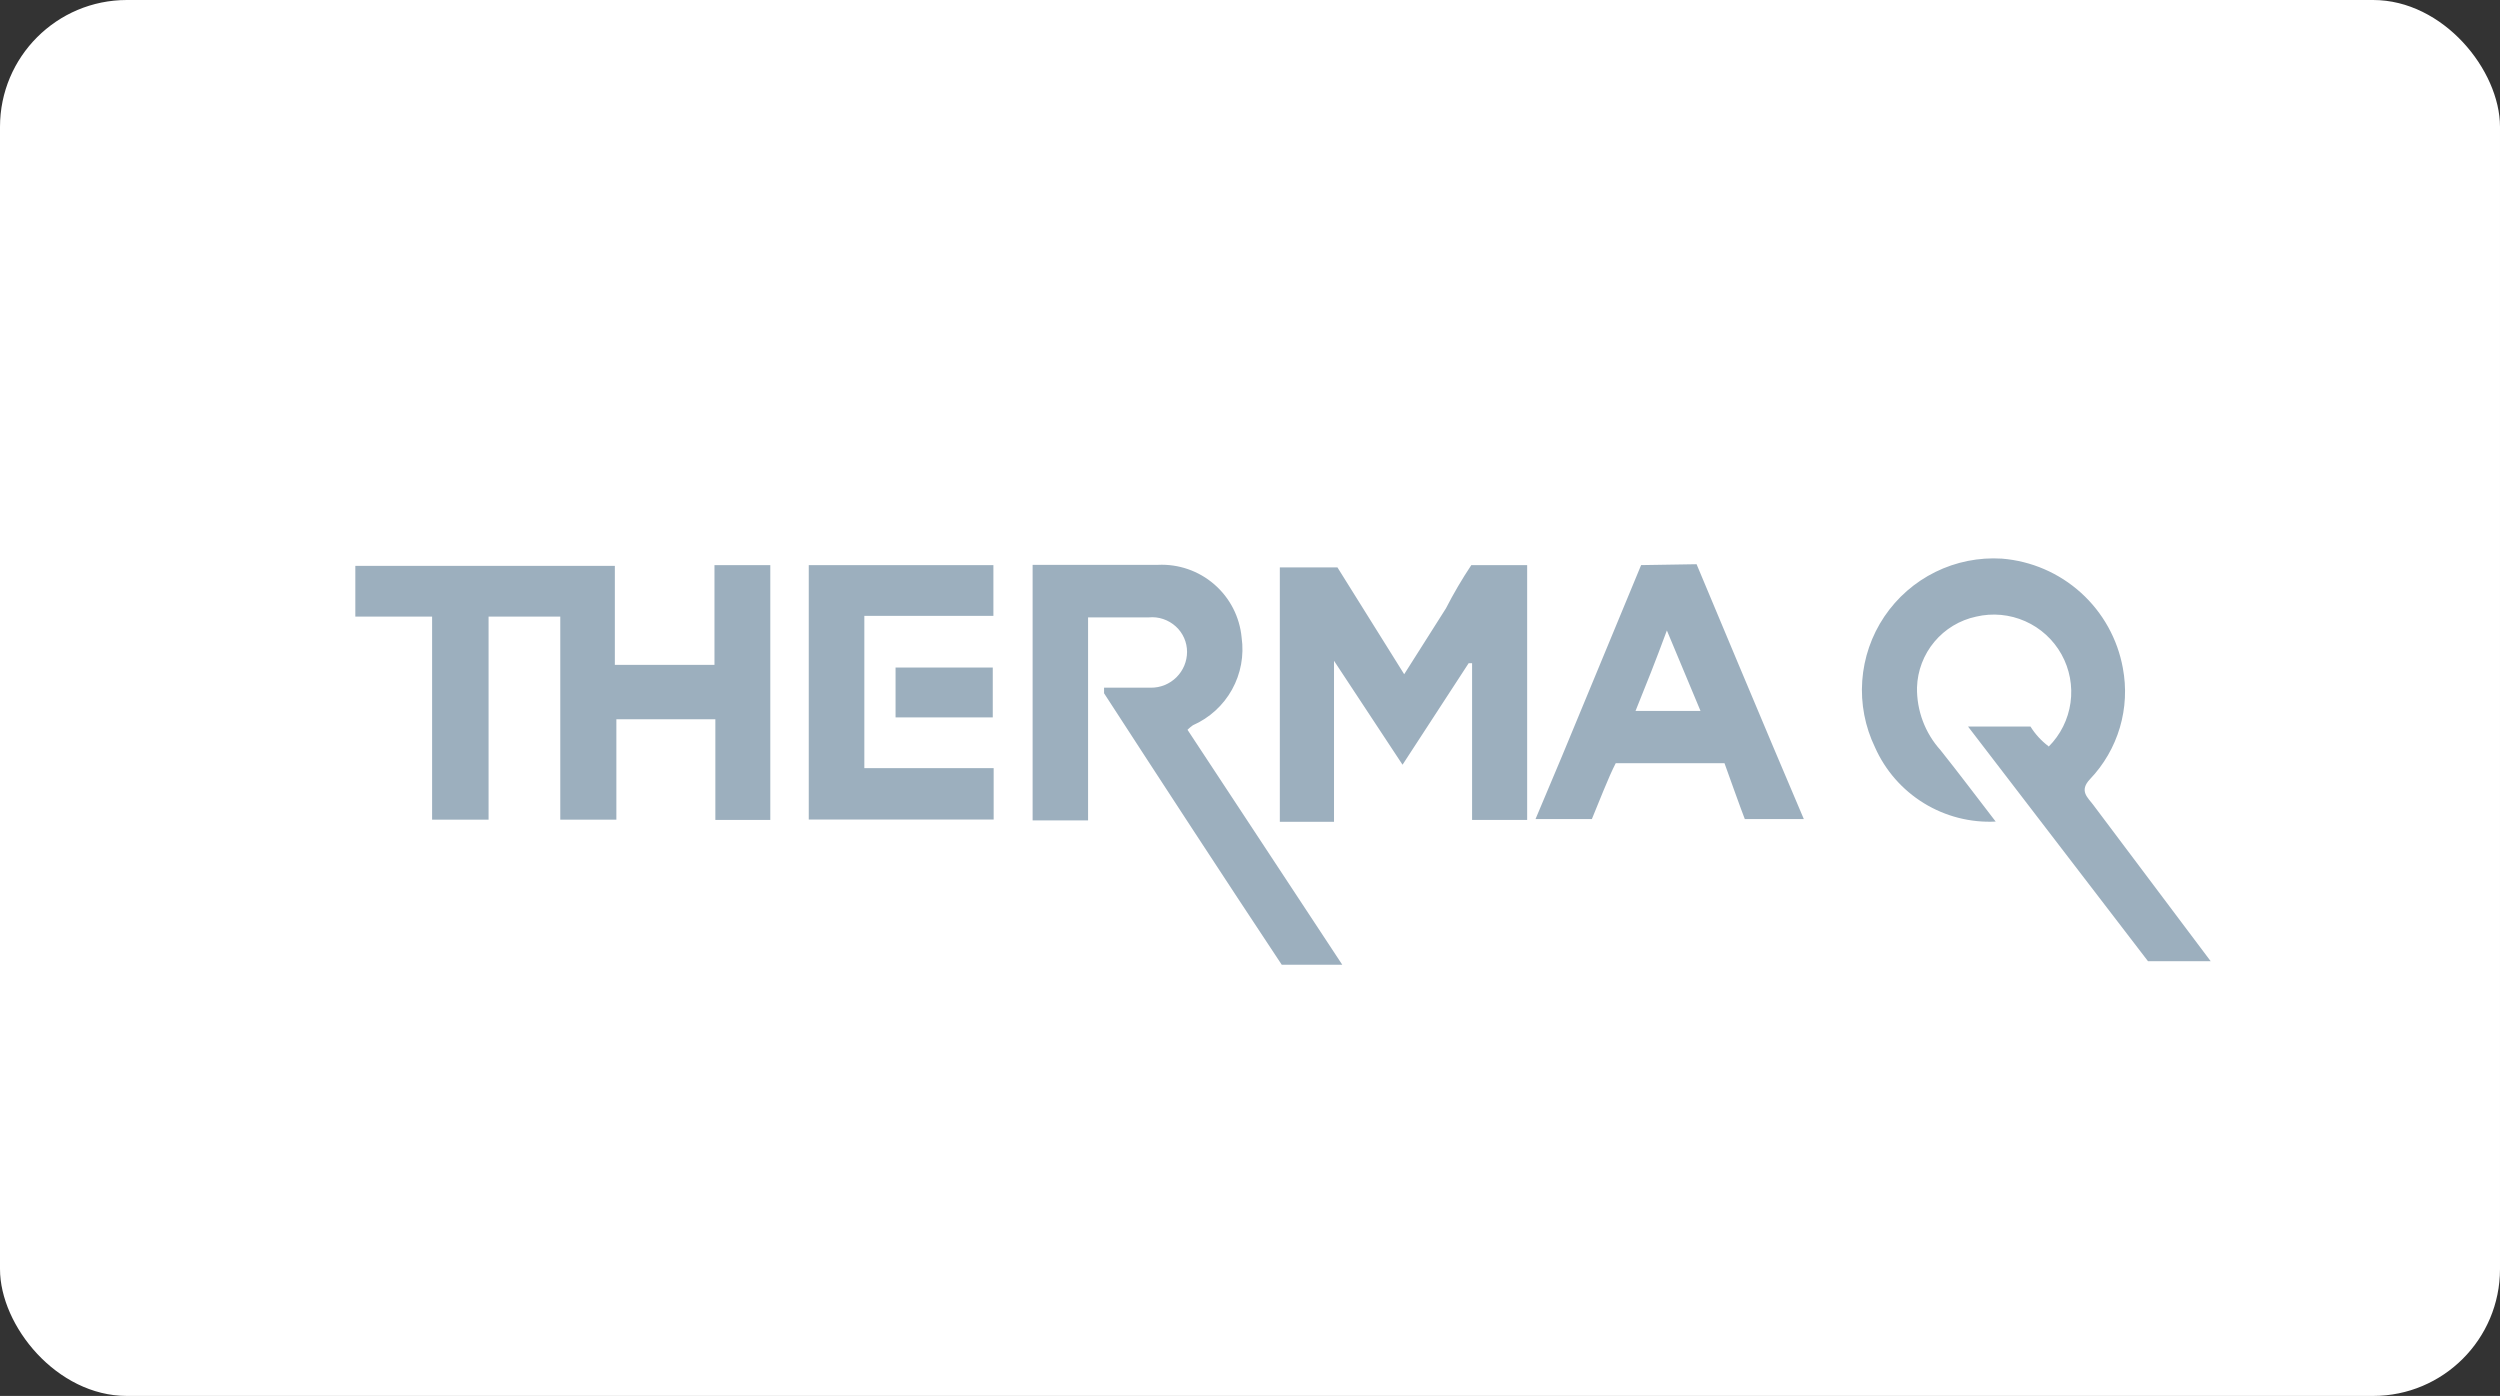
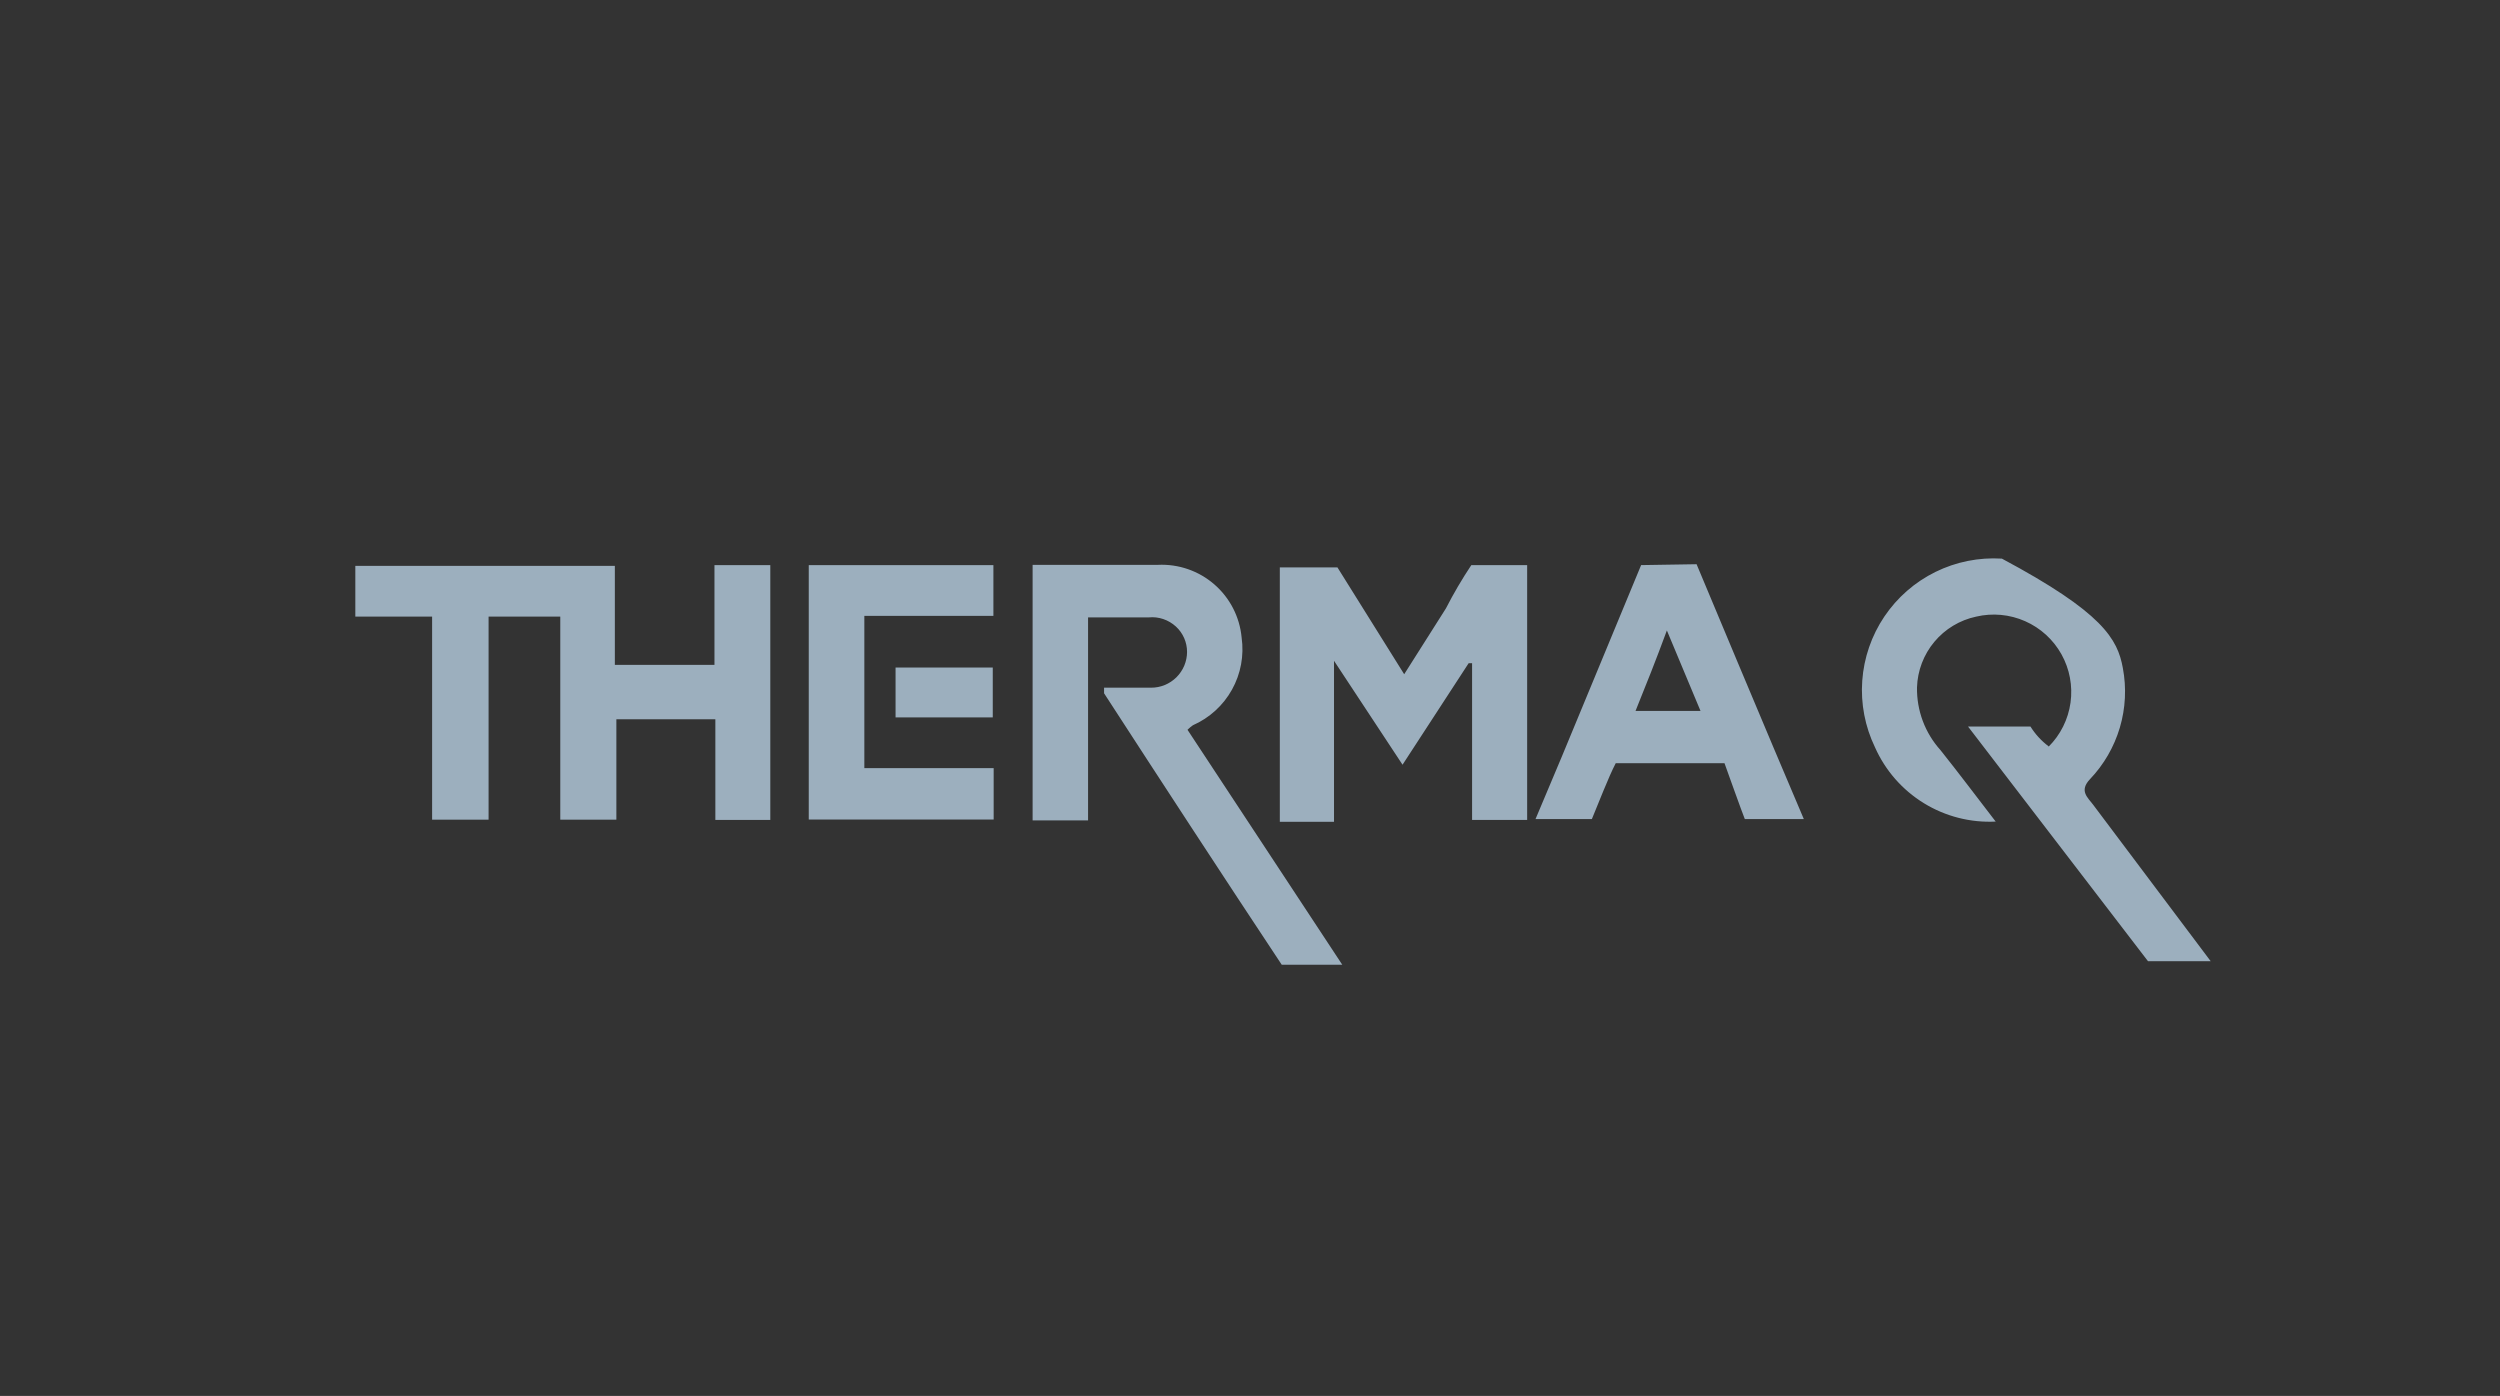
<svg xmlns="http://www.w3.org/2000/svg" width="197" height="110" viewBox="0 0 197 110" fill="none">
  <rect x="0" y="0" width="197" height="110" fill="#333333" stroke="none" />
-   <rect width="197" height="110" rx="10" fill="white" />
-   <path d="M56.3 44.53H60.7V64.61H56.37V56.68H48.57V64.59H44.15V48.59H38.5V64.59H34.05V48.59H28V44.59H48.45V52.39H56.3V44.53ZM68.11 60.53H78.3V64.58H63.73V44.53H78.28V48.53H68.11V60.53ZM70.57 52.6H78.23V56.53H70.57V52.6ZM115.82 44.53H120.34V64.61H116V52.26H115.73L110.52 60.26L105.12 52.07V64.76H100.85V44.71H105.39L110.65 53.13L113.94 47.94C114.541 46.766 115.209 45.628 115.94 44.53H115.82ZM93.59 57.53L105.77 76.02H101C96.43 69.13 91.47 61.52 87 54.63V54.19H90.7C91.072 54.192 91.44 54.12 91.784 53.979C92.128 53.838 92.44 53.63 92.704 53.369C92.968 53.107 93.177 52.795 93.321 52.453C93.464 52.11 93.539 51.742 93.54 51.37C93.54 50.994 93.462 50.622 93.311 50.278C93.159 49.934 92.938 49.624 92.66 49.37C92.372 49.106 92.031 48.905 91.66 48.78C91.297 48.657 90.912 48.613 90.53 48.65H85.74V64.65H81.37V44.51H91.24C92.866 44.431 94.461 44.983 95.69 46.051C96.92 47.118 97.69 48.619 97.84 50.24C98.042 51.654 97.775 53.094 97.082 54.341C96.389 55.589 95.306 56.575 94 57.15C93.851 57.256 93.711 57.373 93.58 57.5L93.59 57.53ZM161.43 58.84C162.368 57.902 162.974 56.684 163.157 55.37C163.34 54.056 163.089 52.719 162.444 51.56C161.798 50.401 160.793 49.485 159.579 48.949C158.366 48.413 157.011 48.287 155.72 48.59C154.431 48.865 153.271 49.564 152.426 50.576C151.582 51.587 151.1 52.853 151.06 54.17C151.03 55.992 151.691 57.757 152.91 59.11C154.37 60.94 155.77 62.81 157.26 64.74C155.27 64.84 153.296 64.334 151.598 63.289C149.901 62.245 148.559 60.712 147.75 58.89C146.963 57.258 146.616 55.449 146.745 53.641C146.874 51.834 147.474 50.091 148.485 48.587C149.497 47.084 150.884 45.871 152.509 45.07C154.135 44.269 155.941 43.907 157.75 44.02C160.067 44.206 162.257 45.151 163.981 46.71C165.704 48.269 166.864 50.354 167.28 52.64C167.575 54.201 167.494 55.81 167.044 57.334C166.593 58.857 165.786 60.251 164.69 61.4C163.82 62.32 164.51 62.84 164.93 63.4L174.2 75.74H169.26L155.08 57.25H160C160.376 57.854 160.861 58.383 161.43 58.81V58.84ZM129.32 44.53C129.32 44.53 125 54.95 123.08 59.6L121 64.54H125.44C125.94 63.35 126.75 61.23 127.32 60.14H135.89C135.89 60.14 137.32 64.14 137.49 64.54H142.14C139.54 58.46 133.69 44.46 133.69 44.46L129.32 44.53ZM128.88 56.02C129.69 54.02 130.49 52.02 131.35 49.68L134 56.02H128.88Z" fill="#9CAFBE" />
+   <path d="M56.3 44.53H60.7V64.61H56.37V56.68H48.57V64.59H44.15V48.59H38.5V64.59H34.05V48.59H28V44.59H48.45V52.39H56.3V44.53ZM68.11 60.53H78.3V64.58H63.73V44.53H78.28V48.53H68.11V60.53ZM70.57 52.6H78.23V56.53H70.57V52.6ZM115.82 44.53H120.34V64.61H116V52.26H115.73L110.52 60.26L105.12 52.07V64.76H100.85V44.71H105.39L110.65 53.13L113.94 47.94C114.541 46.766 115.209 45.628 115.94 44.53H115.82ZM93.59 57.53L105.77 76.02H101C96.43 69.13 91.47 61.52 87 54.63V54.19H90.7C91.072 54.192 91.44 54.12 91.784 53.979C92.128 53.838 92.44 53.63 92.704 53.369C92.968 53.107 93.177 52.795 93.321 52.453C93.464 52.11 93.539 51.742 93.54 51.37C93.54 50.994 93.462 50.622 93.311 50.278C93.159 49.934 92.938 49.624 92.66 49.37C92.372 49.106 92.031 48.905 91.66 48.78C91.297 48.657 90.912 48.613 90.53 48.65H85.74V64.65H81.37V44.51H91.24C92.866 44.431 94.461 44.983 95.69 46.051C96.92 47.118 97.69 48.619 97.84 50.24C98.042 51.654 97.775 53.094 97.082 54.341C96.389 55.589 95.306 56.575 94 57.15C93.851 57.256 93.711 57.373 93.58 57.5L93.59 57.53ZM161.43 58.84C162.368 57.902 162.974 56.684 163.157 55.37C163.34 54.056 163.089 52.719 162.444 51.56C161.798 50.401 160.793 49.485 159.579 48.949C158.366 48.413 157.011 48.287 155.72 48.59C154.431 48.865 153.271 49.564 152.426 50.576C151.582 51.587 151.1 52.853 151.06 54.17C151.03 55.992 151.691 57.757 152.91 59.11C154.37 60.94 155.77 62.81 157.26 64.74C155.27 64.84 153.296 64.334 151.598 63.289C149.901 62.245 148.559 60.712 147.75 58.89C146.963 57.258 146.616 55.449 146.745 53.641C146.874 51.834 147.474 50.091 148.485 48.587C149.497 47.084 150.884 45.871 152.509 45.07C154.135 44.269 155.941 43.907 157.75 44.02C165.704 48.269 166.864 50.354 167.28 52.64C167.575 54.201 167.494 55.81 167.044 57.334C166.593 58.857 165.786 60.251 164.69 61.4C163.82 62.32 164.51 62.84 164.93 63.4L174.2 75.74H169.26L155.08 57.25H160C160.376 57.854 160.861 58.383 161.43 58.81V58.84ZM129.32 44.53C129.32 44.53 125 54.95 123.08 59.6L121 64.54H125.44C125.94 63.35 126.75 61.23 127.32 60.14H135.89C135.89 60.14 137.32 64.14 137.49 64.54H142.14C139.54 58.46 133.69 44.46 133.69 44.46L129.32 44.53ZM128.88 56.02C129.69 54.02 130.49 52.02 131.35 49.68L134 56.02H128.88Z" fill="#9CAFBE" />
</svg>